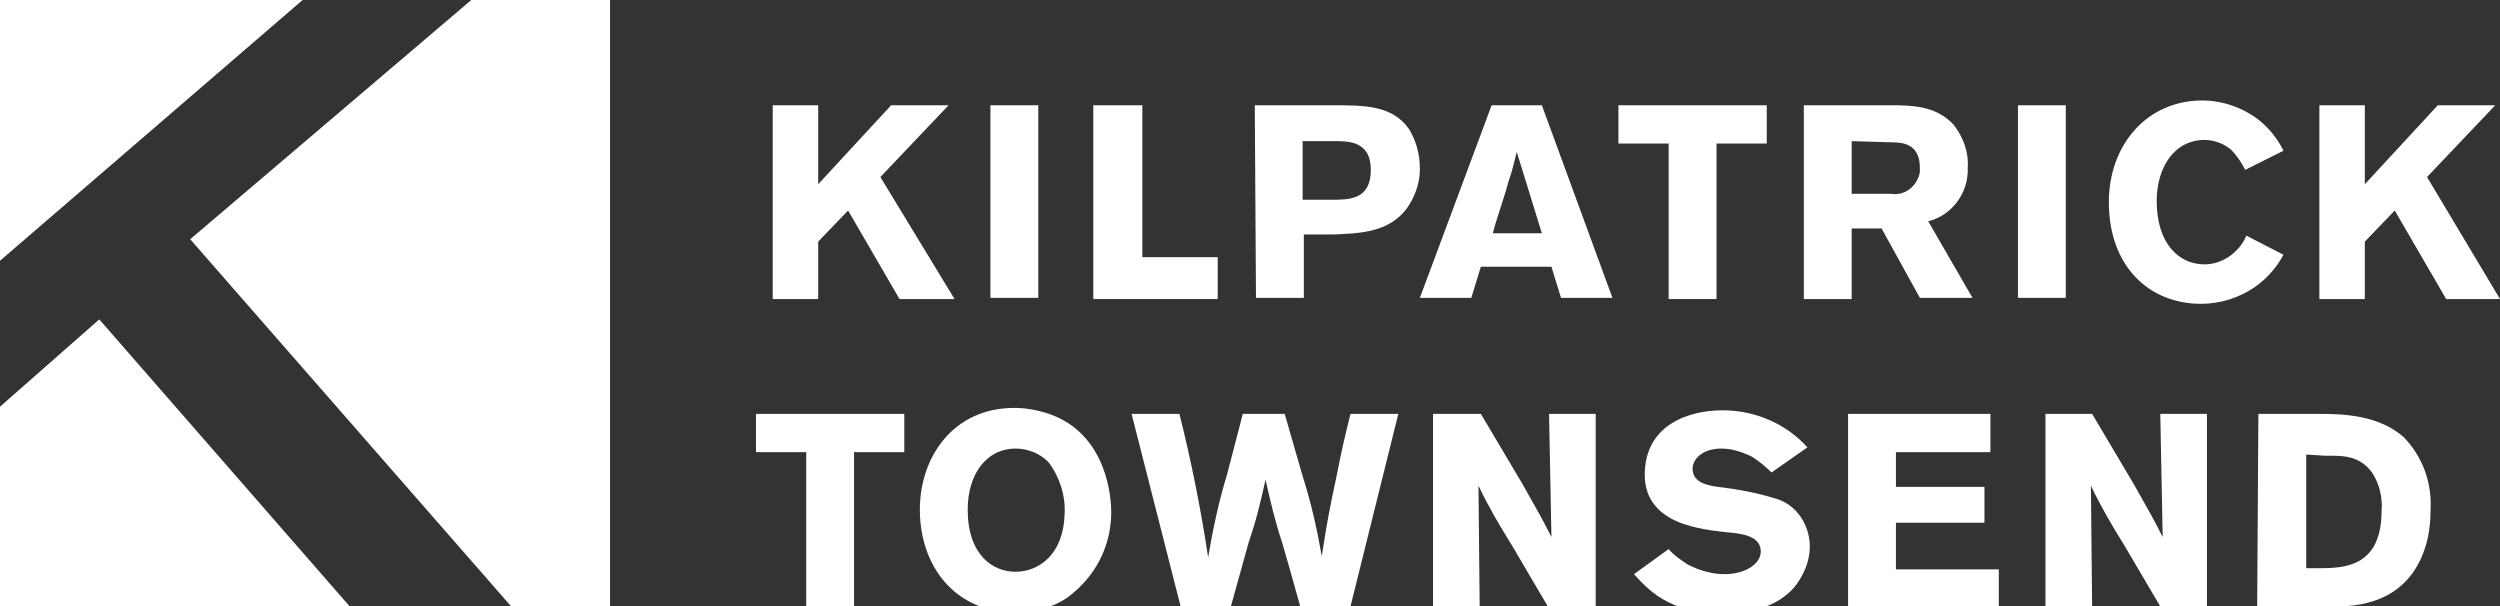
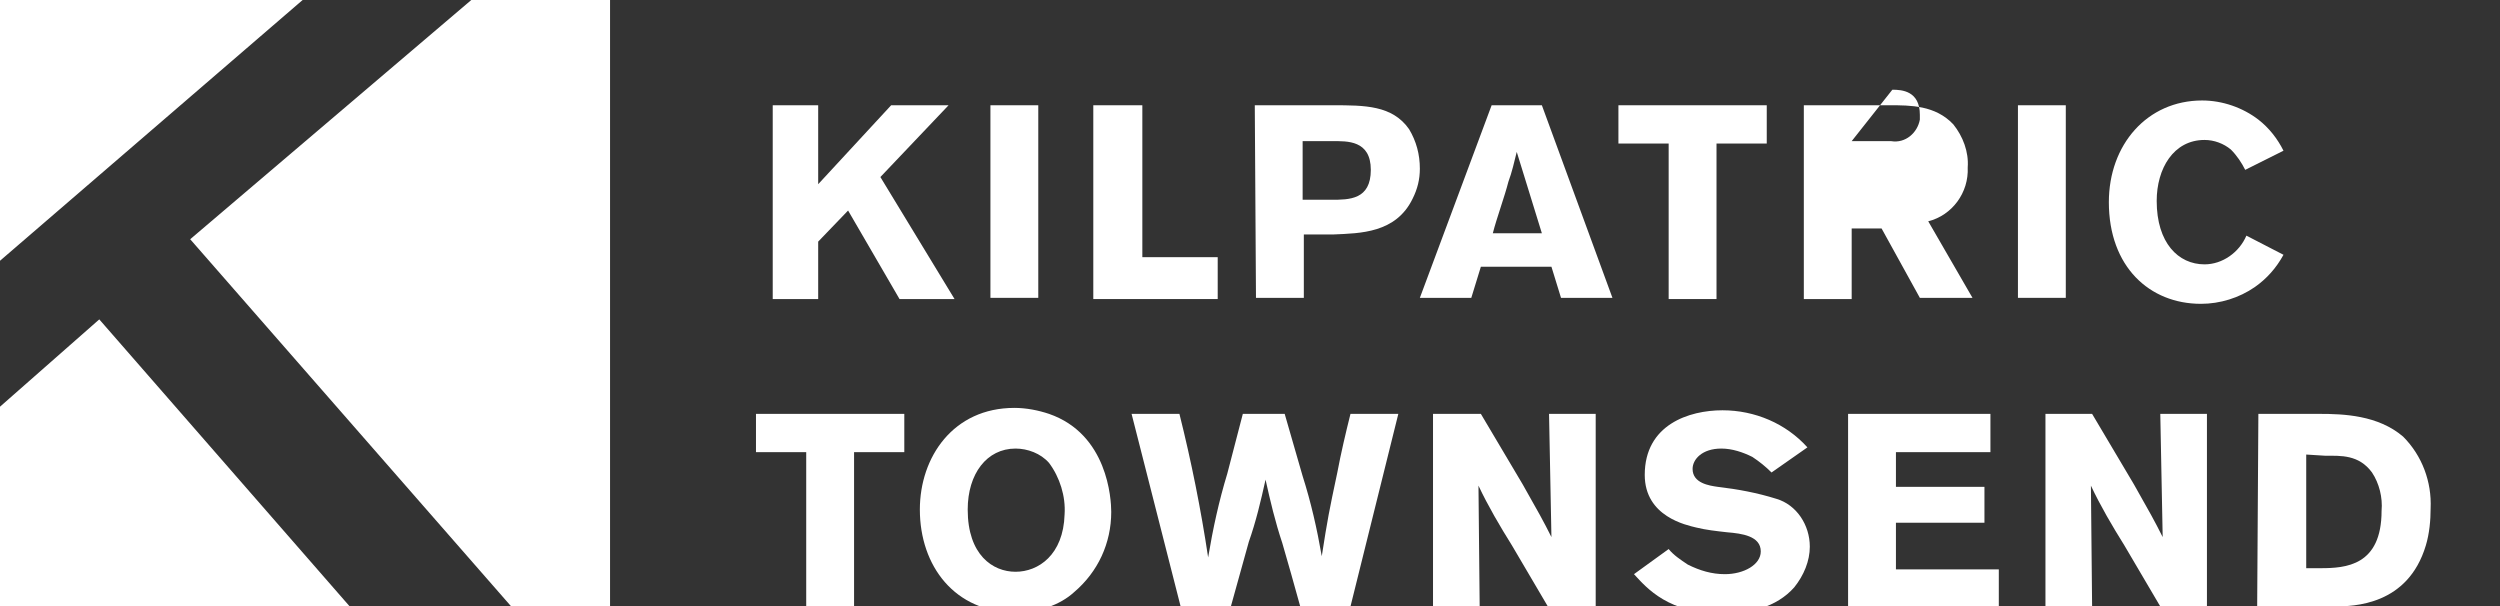
<svg xmlns="http://www.w3.org/2000/svg" version="1.1" id="Layer_1" x="0px" y="0px" viewBox="0 0 209 50.7" style="enable-background:new 0 0 209 50.7;" xml:space="preserve">
  <rect x="0" y="0" width="209" height="50.7" fill="#333333" stroke="none" />
  <style type="text/css">
	.st0{fill:#FFFFFF;}
</style>
  <title>Artboard 1</title>
  <polygon class="st0" points="64.6,8.8 68.4,8.8 68.4,15.4 74.5,8.8 79.3,8.8 73.6,14.8 79.8,25 75.2,25 70.9,17.6 68.4,20.2   68.4,25 64.6,25 " />
  <rect x="82.8" y="8.8" class="st0" width="4" height="16.1" />
  <polygon class="st0" points="91.4,8.8 95.5,8.8 95.5,21.5 101.8,21.5 101.8,25 91.4,25 " />
  <path class="st0" d="M104.9,8.8h6.5c2.7,0,5,0,6.4,2c0.6,1,0.9,2.1,0.9,3.3c0,0.9-0.2,1.7-0.6,2.5c-1.4,2.9-4.4,2.9-6.6,3H109v5.3  h-4L104.9,8.8z M108.9,11.8v4.9h2.4c1.5,0,3.3,0,3.3-2.5s-2-2.4-3.2-2.4L108.9,11.8z" />
  <path class="st0" d="M128.9,8.8l5.9,16.1h-4.3l-0.8-2.6h-5.9l-0.8,2.6h-4.3l6-16.1C124.7,8.8,128.9,8.8,128.9,8.8z M126.8,12.7  c-0.2,0.8-0.4,1.7-0.7,2.5c-0.3,1.2-1,3.1-1.3,4.3h4.1L126.8,12.7z" />
  <polygon class="st0" points="135.3,8.8 147.7,8.8 147.7,12 143.5,12 143.5,25 139.5,25 139.5,12 135.3,12 " />
-   <path class="st0" d="M150.8,8.8h7.2c1.7,0,3.8,0,5.3,1.6c0.8,1,1.3,2.3,1.2,3.6c0.1,2.1-1.3,4-3.3,4.5l3.7,6.4h-4.4l-3.2-5.8h-2.5  V25h-4V8.8z M154.8,11.8v4.4h3.3c1.2,0.2,2.2-0.7,2.4-1.8c0-0.1,0-0.2,0-0.4c0-2-1.5-2.1-2.3-2.1L154.8,11.8z" />
+   <path class="st0" d="M150.8,8.8h7.2c1.7,0,3.8,0,5.3,1.6c0.8,1,1.3,2.3,1.2,3.6c0.1,2.1-1.3,4-3.3,4.5l3.7,6.4h-4.4l-3.2-5.8h-2.5  V25h-4V8.8z M154.8,11.8h3.3c1.2,0.2,2.2-0.7,2.4-1.8c0-0.1,0-0.2,0-0.4c0-2-1.5-2.1-2.3-2.1L154.8,11.8z" />
  <rect x="168.7" y="8.8" class="st0" width="4" height="16.1" />
  <path class="st0" d="M190.9,21.3c-0.6,1.1-1.4,2-2.4,2.7c-1.3,0.9-2.9,1.4-4.5,1.4c-4.3,0-7.7-3.1-7.7-8.5c0-4.8,3.2-8.5,7.8-8.5  c1.7,0,3.4,0.6,4.7,1.6c0.9,0.7,1.6,1.6,2.1,2.6l-3.2,1.6c-0.3-0.6-0.7-1.2-1.2-1.7c-0.6-0.5-1.4-0.8-2.2-0.8c-2.6,0-4,2.4-4,5.1  c0,3.5,1.8,5.3,4,5.3c1.5,0,2.9-1,3.5-2.4L190.9,21.3z" />
-   <polygon class="st0" points="193.9,8.8 197.7,8.8 197.7,15.4 203.8,8.8 208.6,8.8 202.9,14.8 209,25 204.5,25 200.2,17.6   197.7,20.2 197.7,25 193.9,25 " />
  <polygon class="st0" points="63.2,34.6 75.6,34.6 75.6,37.8 71.4,37.8 71.4,50.7 67.4,50.7 67.4,37.8 63.2,37.8 " />
  <path class="st0" d="M84.9,51.2c-5.1,0-8-3.9-8-8.6c0-4.4,2.8-8.5,7.9-8.5c1,0,2,0.2,2.9,0.5c4.9,1.7,5.2,7.1,5.2,8.2  c0,2.6-1.1,5-3.1,6.7C88.6,50.6,86.8,51.2,84.9,51.2 M87.7,38.7c-0.7-0.8-1.8-1.2-2.8-1.2c-2.4,0-4,2.1-4,5.1c0,3.8,2.1,5.2,4,5.2  s4-1.4,4.1-4.8C89.1,41.5,88.6,39.9,87.7,38.7" />
  <path class="st0" d="M107.4,34.6c0.5,1.7,1,3.5,1.5,5.2c0.7,2.2,1.2,4.4,1.6,6.7c0.5-3.2,0.6-3.7,1.3-7c0.3-1.6,0.7-3.3,1.1-4.9h4  l-4,16.1h-4.2c-0.5-1.8-1-3.6-1.5-5.3c-0.6-1.8-1-3.5-1.4-5.3c-0.4,1.8-0.8,3.5-1.4,5.2l-1.5,5.4h-4.2l-4.1-16.1h4c1,4,1.8,8,2.4,12  c0.4-2.4,0.9-4.7,1.6-7l1.3-5H107.4z" />
  <path class="st0" d="M119.8,34.6h4l3.5,5.9c1.3,2.3,1.7,3,2.4,4.4l-0.2-10.3h3.9v16.1h-4l-3-5.1c-1-1.6-2-3.3-2.8-5l0.1,10.1h-3.9  L119.8,34.6L119.8,34.6z" />
  <path class="st0" d="M139.5,45.9c0.4,0.5,1,0.9,1.6,1.3c1,0.5,2,0.8,3.1,0.8c1.6,0,3-0.8,3-1.9c0-1.3-1.6-1.5-2.8-1.6  c-0.9-0.1-1.8-0.2-2.6-0.4s-4.3-0.9-4.3-4.4c0-4.2,3.7-5.4,6.5-5.4c2.7,0,5.3,1.1,7.1,3.1l-3,2.1c-0.5-0.5-1-0.9-1.6-1.3  c-0.8-0.4-1.7-0.7-2.6-0.7c-1.6,0-2.4,0.9-2.4,1.7c0,1.2,1.4,1.4,2.1,1.5c1.7,0.2,3.3,0.5,4.9,1c1.7,0.5,2.8,2.2,2.8,4  c0,1.2-0.5,2.4-1.3,3.4c-1.5,1.7-3.8,2.2-6,2.2c-4.5,0-6.3-2.1-7.4-3.3L139.5,45.9z" />
  <polygon class="st0" points="154.5,34.6 166.4,34.6 166.4,37.8 158.5,37.8 158.5,40.7 165.9,40.7 165.9,43.7 158.5,43.7 158.5,47.6   167.1,47.6 167.1,50.7 154.5,50.7 " />
  <path class="st0" d="M171,34.6h3.9l3.5,5.9c1.3,2.3,1.7,3,2.4,4.4l-0.2-10.3h3.9v16.1h-3.9l-3-5.1c-1-1.6-2-3.3-2.8-5l0.1,10.1H171  V34.6z" />
  <path class="st0" d="M188.8,34.6h5.1c2,0,4.9,0.1,7,1.9c1.6,1.6,2.4,3.8,2.3,6c0,1-0.1,2.1-0.4,3.1c-1.5,5-6,5.1-7.7,5.1h-6.4  L188.8,34.6L188.8,34.6z M192.8,38v9.5h1.2c2.1,0,5.1-0.2,5.1-4.8c0.1-1.1-0.2-2.3-0.8-3.2c-1.1-1.5-2.6-1.4-3.9-1.4L192.8,38  L192.8,38z" />
  <polygon class="st0" points="0,0 0,21.8 25.3,0 " />
  <polygon class="st0" points="0,34 0,51 29.5,51 8.3,26.7 " />
  <polygon class="st0" points="51,0 39.4,0 15.9,20 43,51 51,51 " />
</svg>